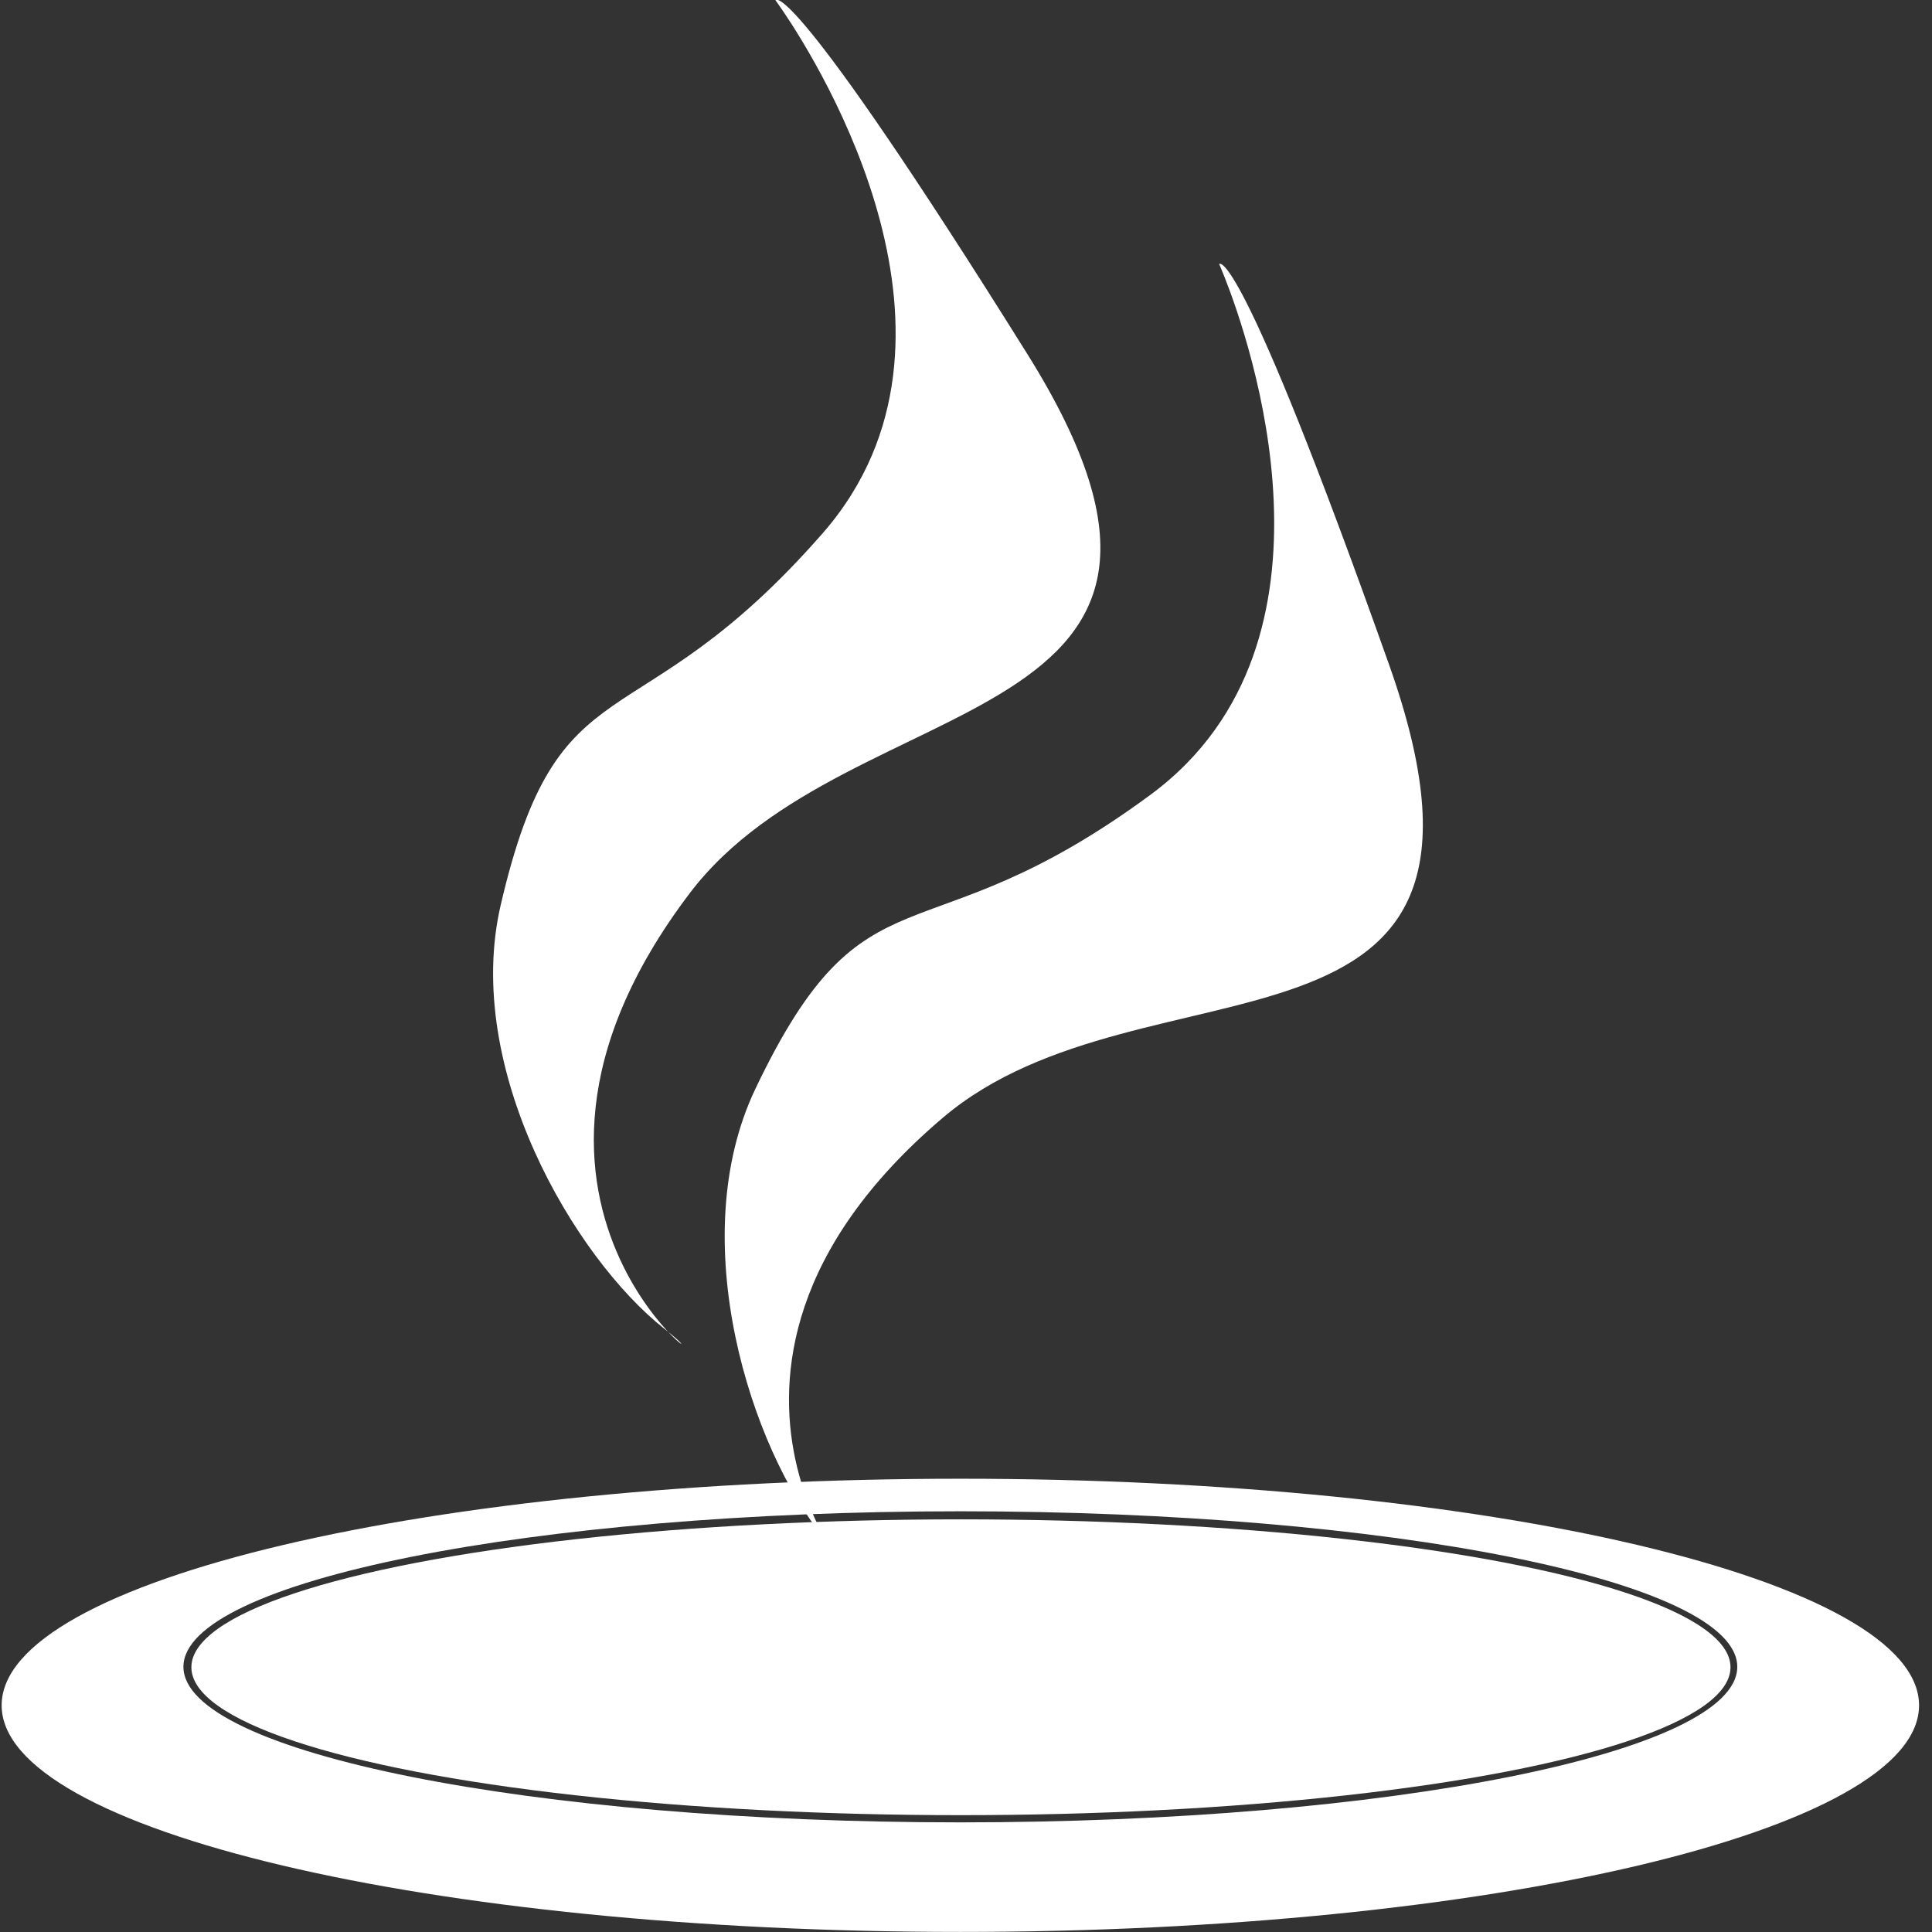
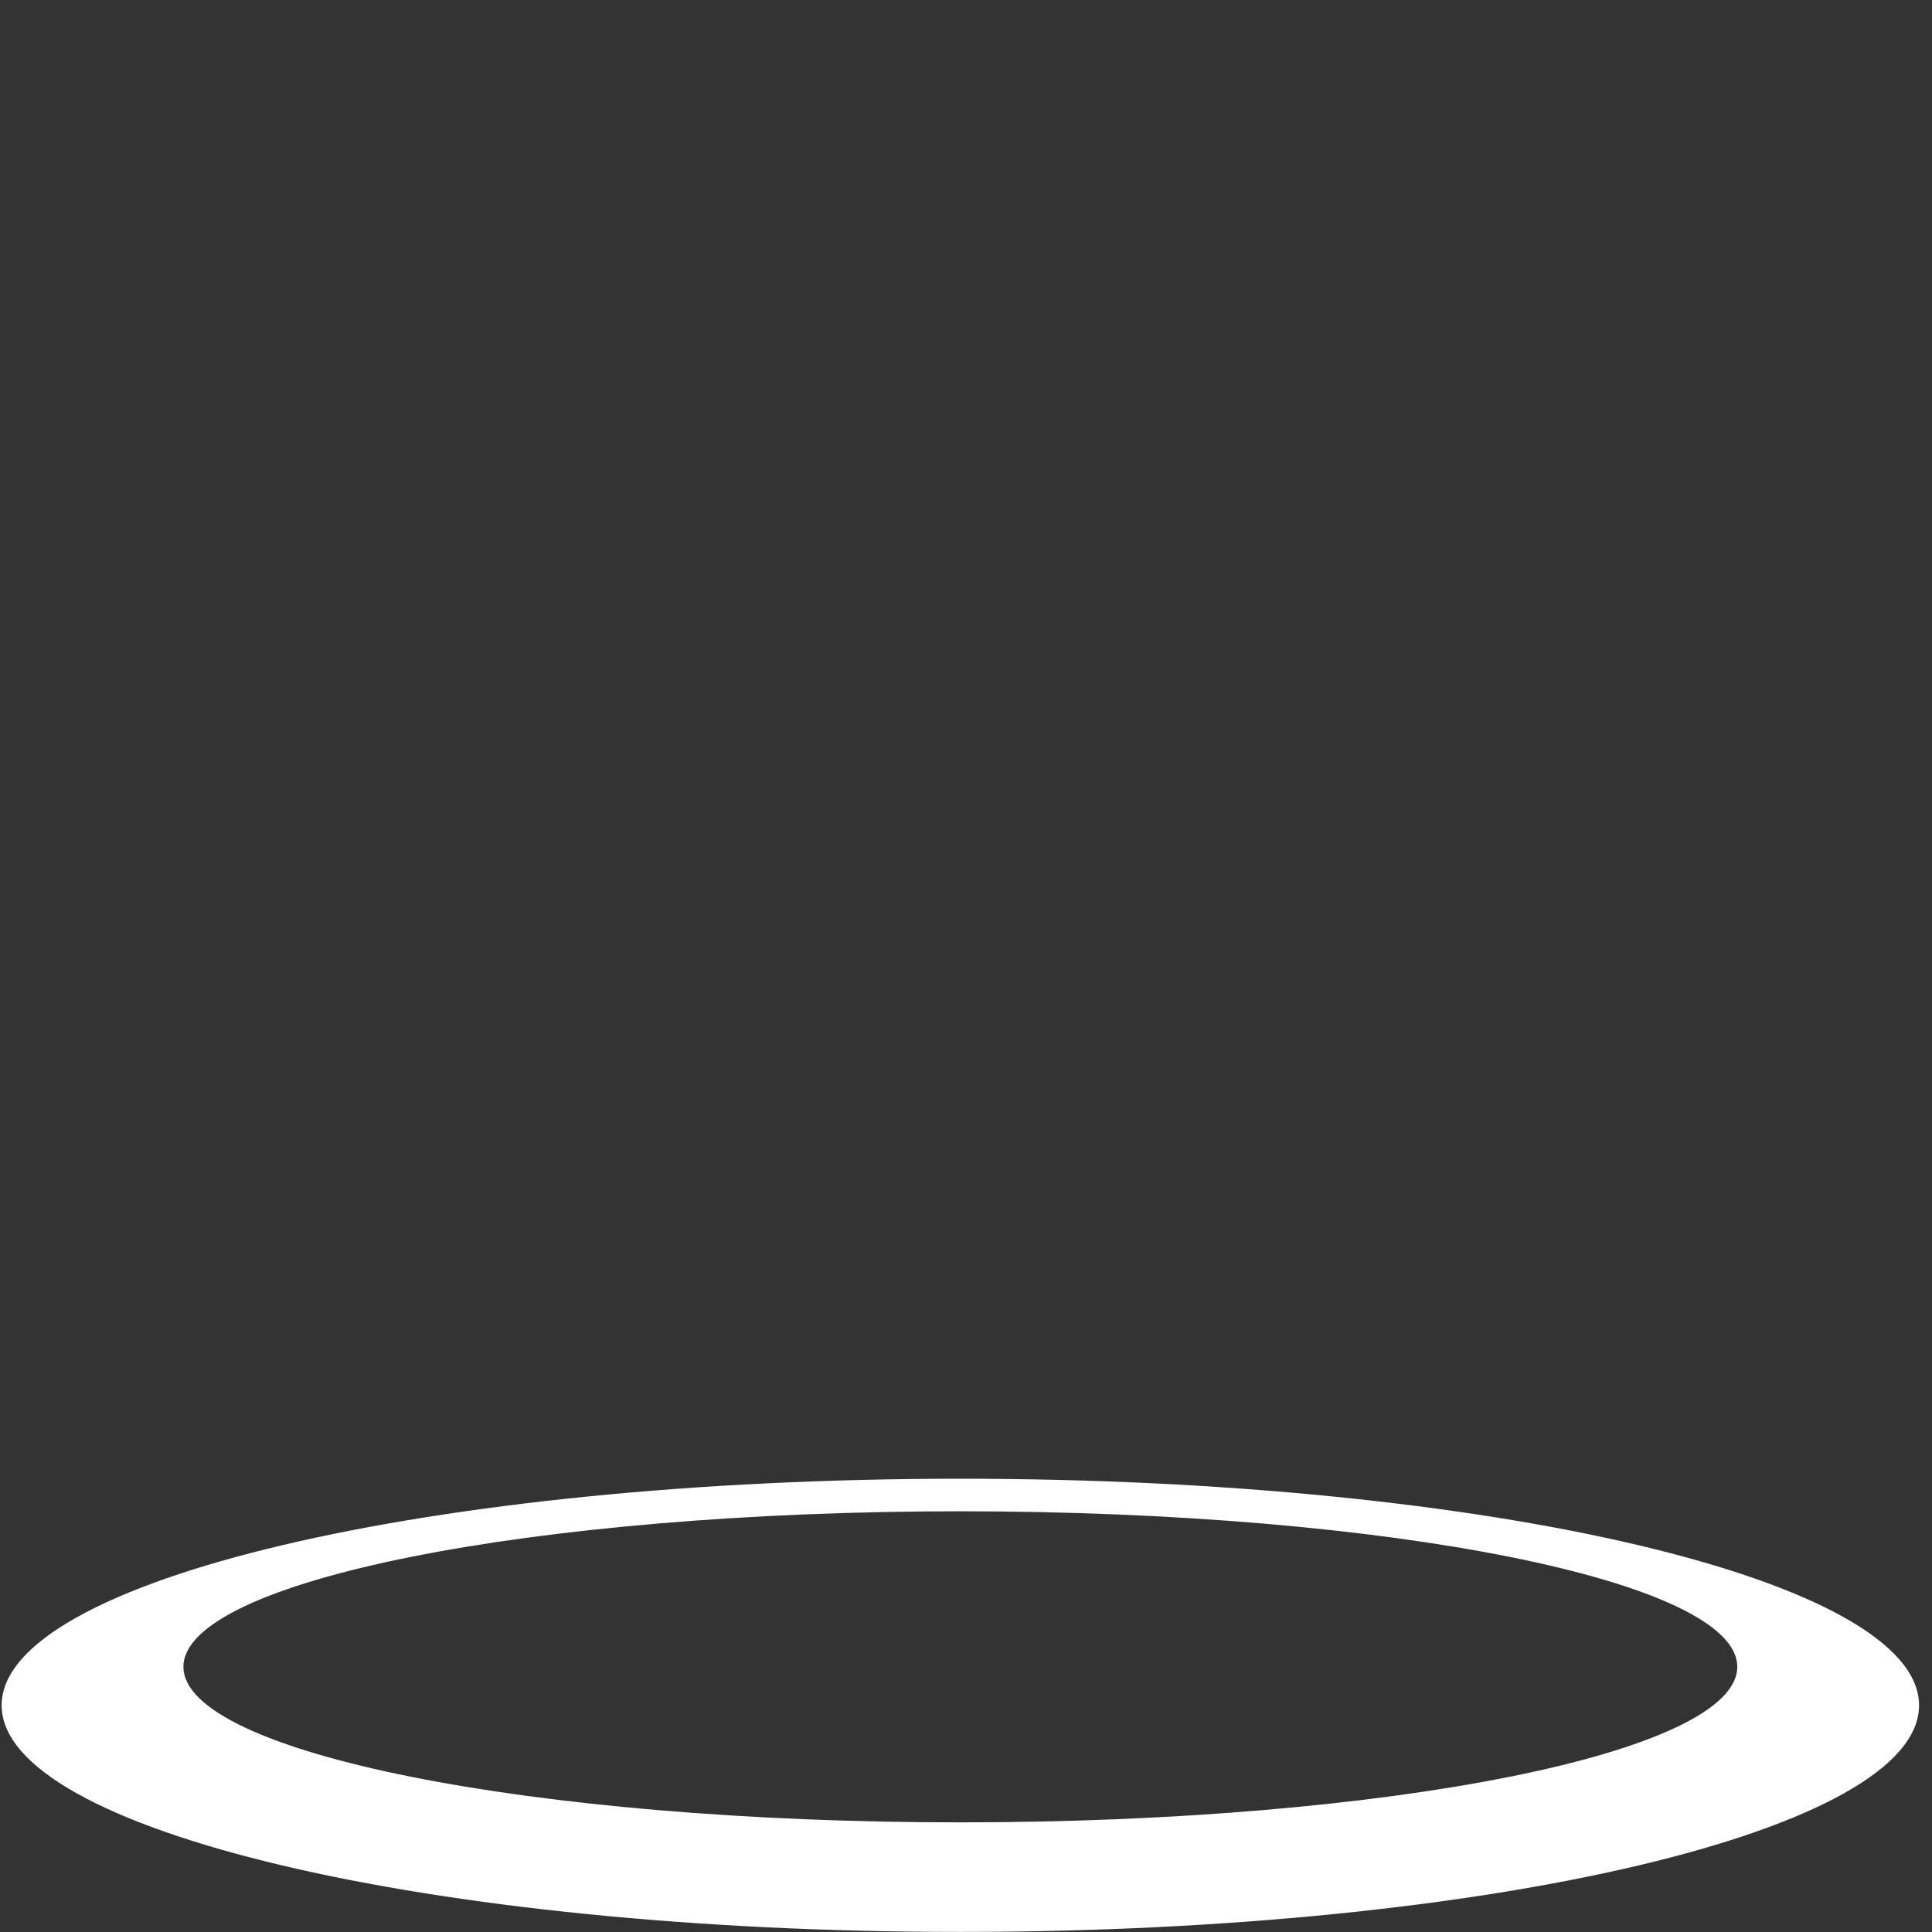
<svg xmlns="http://www.w3.org/2000/svg" width="100%" height="100%" viewBox="0 0 150 150" version="1.1" xml:space="preserve" style="fill-rule:evenodd;clip-rule:evenodd;stroke-linejoin:round;stroke-miterlimit:2;">
  <rect x="0" y="0" width="150" height="150" fill="#333333" stroke="none" />
  <g transform="matrix(1.107,-0.346,0.346,1.107,-28.425,8.032)">
-     <path d="M75,16.203C75,16.203 81.81,35.766 72.076,47.203C70.806,48.695 69.255,50.049 67.37,51.203C51.037,61.203 48.113,53.635 39.37,68.537C33.699,78.201 37.037,92.537 41.37,98.87C45.703,105.203 29.703,87.203 51.703,71.537C66.186,61.223 91.703,73.203 84.037,43.87C76.37,14.537 75,16.203 75,16.203Z" style="fill:white;" />
-   </g>
+     </g>
  <g transform="matrix(1.156,-0.099,0.099,1.156,6.354,9.2)">
-     <path d="M75,16.203C75,16.203 81.81,35.766 72.076,47.203C70.806,48.695 69.255,50.049 67.37,51.203C51.037,61.203 48.113,53.635 39.37,68.537C33.699,78.201 37.037,92.537 41.37,98.87C45.703,105.203 29.703,87.203 51.703,71.537C66.186,61.223 91.703,73.203 84.037,43.87C76.37,14.537 75,16.203 75,16.203Z" style="fill:white;" />
-   </g>
+     </g>
  <g transform="matrix(1.16,0,0,1.16,-12.288,-6.841)">
    <path d="M74.87,104.87C110.285,104.87 139.037,111.666 139.037,120.037C139.037,128.407 110.285,135.203 74.87,135.203C39.455,135.203 10.703,128.407 10.703,120.037C10.703,111.666 39.455,104.87 74.87,104.87ZM74.87,107.049C103.57,107.049 126.87,111.714 126.87,117.459C126.87,123.205 103.57,127.87 74.87,127.87C46.17,127.87 22.87,123.205 22.87,117.459C22.87,111.714 46.17,107.049 74.87,107.049Z" style="fill:white;" />
  </g>
  <g transform="matrix(1.149,0,0,1.103,-11.418,-0.112)">
-     <ellipse cx="74.87" cy="117.459" rx="52" ry="10.411" style="fill:white;" />
-   </g>
+     </g>
</svg>